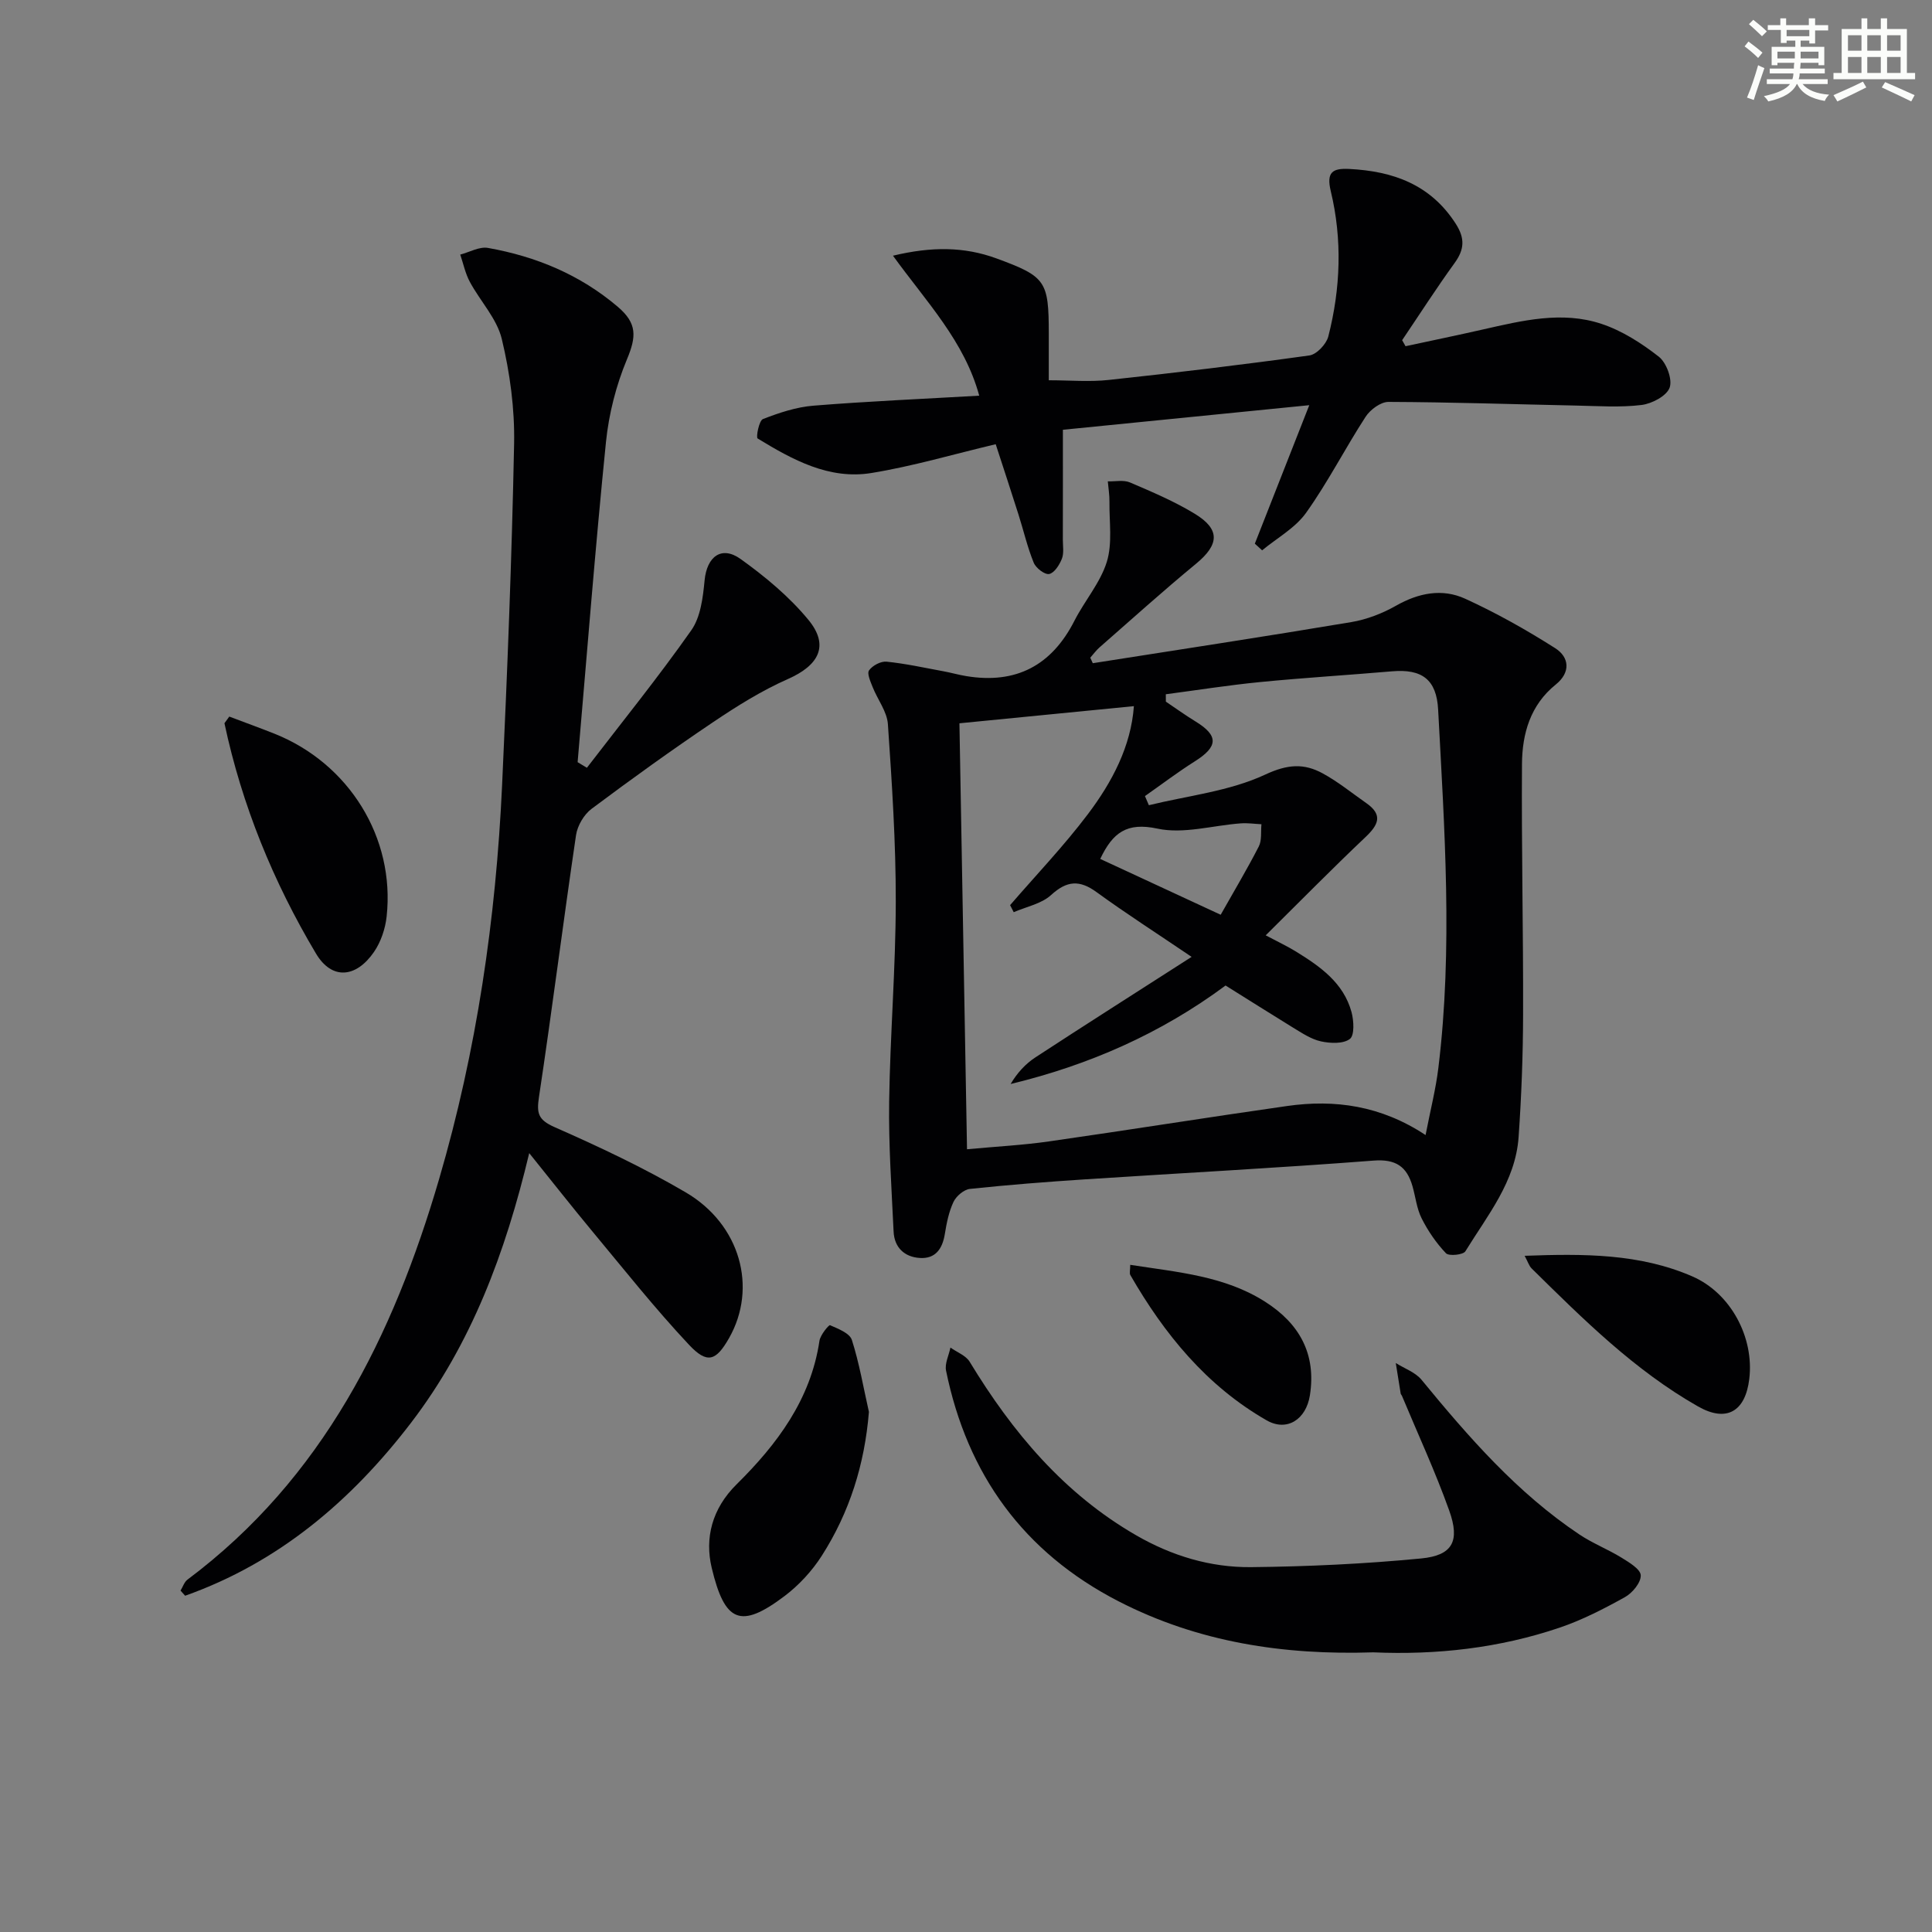
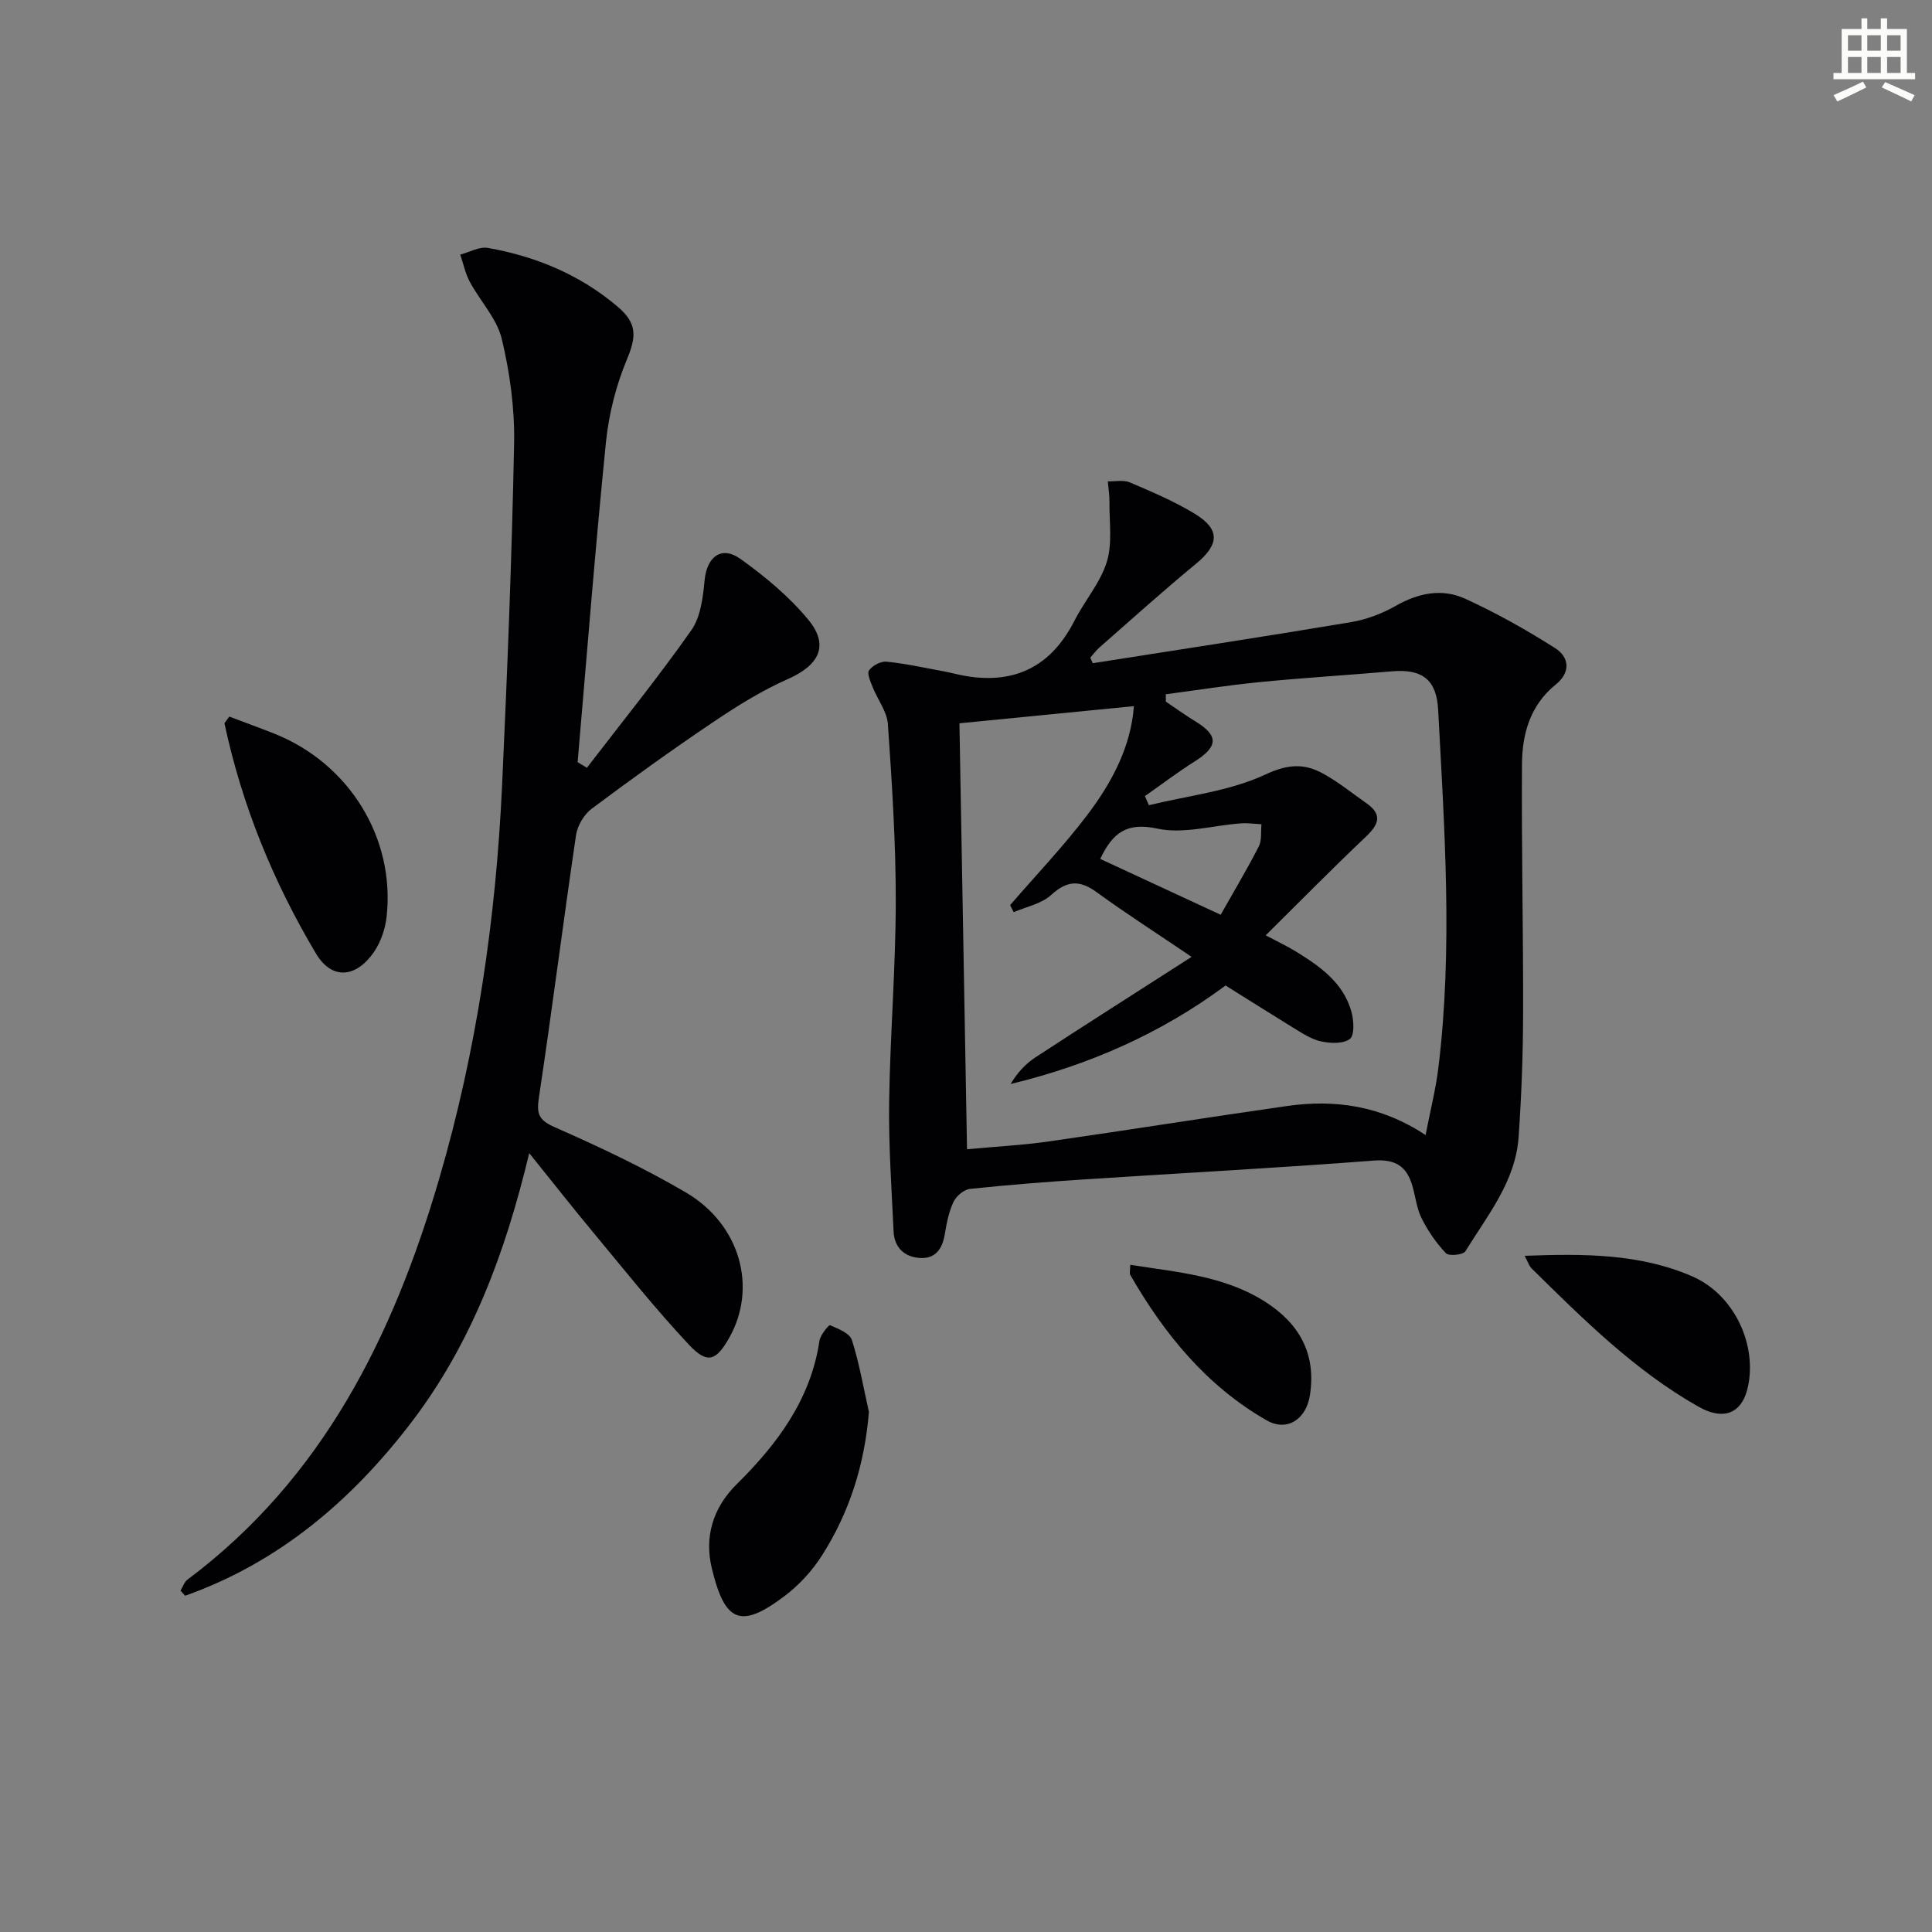
<svg xmlns="http://www.w3.org/2000/svg" enable-background="new 0 0 400 400" viewBox="0 0 400 400">
  <rect x="0" y="0" width="400" height="400" fill="#808080" stroke="none" />
  <g fill="#010103">
    <path d="m226.25 137.31c17.84-2.81 35.7-5.52 53.51-8.51 3.21-.54 6.45-1.79 9.28-3.4 4.68-2.66 9.57-3.61 14.31-1.44 6.44 2.94 12.66 6.44 18.64 10.24 2.94 1.87 3.23 5.02.12 7.52-5.28 4.25-6.95 10.18-7 16.43-.12 17.28.28 34.57.23 51.86-.02 8.47-.34 16.96-.93 25.41-.64 9.19-6.44 16.2-11.02 23.65-.46.74-3.42 1.04-4.02.4-2-2.1-3.71-4.59-5.02-7.19-1.03-2.03-1.27-4.45-1.91-6.69-1.17-4.07-3.45-5.66-8.07-5.3-19.88 1.53-39.81 2.58-59.71 3.88-7.96.52-15.91 1.14-23.84 1.98-1.25.13-2.84 1.49-3.41 2.69-.97 2.06-1.43 4.41-1.8 6.69-.5 3.05-1.95 5.12-5.16 4.92-3.19-.2-5.29-2.16-5.44-5.47-.42-8.96-1.05-17.94-.92-26.9.2-13.8 1.35-27.59 1.37-41.38.02-12.26-.79-24.53-1.63-36.77-.18-2.61-2.13-5.08-3.15-7.66-.45-1.14-1.22-2.82-.75-3.48.71-1 2.44-1.92 3.62-1.8 3.94.4 7.83 1.26 11.73 1.98 1.6.29 3.17.75 4.77 1.01 10.28 1.7 17.67-2.17 22.4-11.46 2.11-4.14 5.35-7.85 6.7-12.18 1.19-3.84.5-8.27.55-12.44.02-1.41-.22-2.83-.34-4.24 1.54.05 3.26-.34 4.58.22 4.56 1.95 9.18 3.91 13.41 6.48 5.35 3.25 5.08 6.4.26 10.37-6.8 5.6-13.34 11.51-19.97 17.31-.71.62-1.28 1.42-1.91 2.13.18.38.35.76.52 1.14zm27.49 66.73c-13.42 9.95-28.27 16.47-44.5 20.39 1.37-2.32 3.09-4.18 5.14-5.52 10.25-6.7 20.58-13.26 32.33-20.8-7.46-5.05-13.69-9.05-19.67-13.4-3.53-2.57-6.14-2.41-9.43.6-1.99 1.82-5.11 2.41-7.73 3.55-.25-.49-.5-.97-.75-1.46 5.39-6.24 11.11-12.23 16.07-18.79 5.05-6.68 8.96-14.09 9.56-22.41-12.41 1.22-24.29 2.39-36.12 3.55.51 28.92 1.04 58.41 1.57 88.19 6.12-.57 11.61-.85 17.02-1.63 16.42-2.35 32.8-4.98 49.23-7.32 9.93-1.42 19.47-.08 28.69 6.01 1-5.18 2.12-9.51 2.65-13.92 3.02-24.72 1.26-49.46-.05-74.18-.33-6.23-3.36-8.44-9.54-7.91-9.09.78-18.21 1.33-27.29 2.22-6.54.64-13.04 1.67-19.55 2.53 0 .51.01 1.02.01 1.53 2.05 1.38 4.06 2.83 6.17 4.12 4.76 2.92 4.67 5.18-.16 8.23-3.55 2.24-6.9 4.79-10.34 7.2.27.63.54 1.26.81 1.89 8.09-1.98 16.69-2.89 24.09-6.34 4.65-2.17 8.02-2.36 11.9-.25 3.18 1.73 6.03 4.06 9.02 6.15 3.54 2.46 2.49 4.54-.2 7.08-6.84 6.48-13.45 13.2-20.62 20.3 2.55 1.36 4.47 2.25 6.27 3.36 5.01 3.09 9.85 6.47 11.5 12.54.48 1.78.64 4.8-.34 5.55-1.37 1.05-4.06.93-6.01.5-2.04-.45-3.94-1.74-5.79-2.86-4.66-2.86-9.27-5.79-13.94-8.7zm-25.95-26.21c8.47 3.92 16.66 7.72 24.94 11.56 2.77-4.91 5.48-9.44 7.89-14.14.66-1.29.39-3.05.55-4.6-1.43-.07-2.88-.29-4.3-.18-5.77.42-11.81 2.25-17.22 1.09-6.36-1.37-9.27.82-11.86 6.27z" />
    <path d="m121.51 158.96c7.26-9.45 14.76-18.72 21.61-28.46 1.94-2.75 2.42-6.81 2.76-10.35.47-4.89 3.48-7.26 7.46-4.41 5.09 3.65 10.06 7.78 14.02 12.58 4.39 5.32 2.22 9.41-4.22 12.26-5.43 2.4-10.57 5.61-15.51 8.94-8.54 5.75-16.91 11.77-25.15 17.94-1.58 1.18-2.93 3.49-3.22 5.45-2.67 18.06-4.95 36.17-7.67 54.21-.51 3.39-.18 4.73 3.23 6.24 9.24 4.07 18.44 8.4 27.14 13.5 11.34 6.64 14.89 19.76 9 30.15-2.7 4.75-4.51 5.47-8.33 1.39-7.04-7.5-13.45-15.6-20.04-23.52-4.22-5.08-8.3-10.28-13.02-16.14-4.94 20.69-12 39.54-24.49 55.86-12.39 16.18-27.43 28.92-46.75 35.78-.32-.35-.63-.71-.95-1.06.47-.77.77-1.78 1.44-2.28 28.02-20.97 42.57-50.4 52.1-82.95 7.78-26.59 11.75-53.83 13.03-81.45 1.09-23.58 2.02-47.18 2.49-70.78.14-7.23-.86-14.64-2.55-21.68-1.01-4.22-4.47-7.83-6.62-11.83-.93-1.73-1.34-3.75-1.98-5.64 1.92-.5 3.97-1.7 5.74-1.38 9.96 1.77 19.08 5.55 26.89 12.2 4.01 3.42 3.85 6.16 1.89 10.85-2.25 5.39-3.76 11.32-4.35 17.13-2.23 22.07-3.96 44.19-5.87 66.29.64.4 1.28.78 1.92 1.16z" />
-     <path d="m259.8 112.56c3.58-9.11 7.17-18.22 11.27-28.67-18.23 1.82-34.94 3.48-51.01 5.09 0 7.88.01 15.31-.01 22.75 0 1.33.26 2.79-.2 3.96-.5 1.26-1.56 2.94-2.63 3.15-.92.18-2.75-1.23-3.2-2.34-1.31-3.2-2.09-6.62-3.14-9.93-1.5-4.74-3.06-9.46-4.73-14.6-8.74 2.07-17.14 4.56-25.72 5.96-8.76 1.43-16.35-2.74-23.57-7.15-.37-.23.28-3.7 1.1-4.02 3.35-1.3 6.91-2.49 10.47-2.77 11.26-.91 22.54-1.39 34.31-2.07-3.07-11.28-10.89-19.35-17.86-28.98 8-1.92 14.76-1.88 21.42.56 10.25 3.76 10.83 4.68 10.84 15.58v9.65c4.31 0 8.42.37 12.44-.07 13.86-1.49 27.71-3.15 41.52-5.07 1.5-.21 3.5-2.34 3.91-3.92 2.55-9.95 2.92-20.09.51-30.1-.95-3.96.39-4.76 3.83-4.59 9.08.46 16.83 3.22 22.05 11.35 1.93 3.01 1.8 5.3-.23 8.11-3.78 5.22-7.26 10.65-10.87 15.99.23.42.47.83.7 1.25 5.35-1.15 10.7-2.26 16.04-3.47 8.12-1.84 16.36-3.87 24.52-1.16 4.26 1.41 8.3 4 11.87 6.79 1.59 1.24 2.87 4.7 2.25 6.42s-3.68 3.33-5.84 3.59c-4.43.54-8.97.21-13.46.12-12.97-.27-25.94-.71-38.91-.76-1.6-.01-3.77 1.59-4.73 3.07-4.25 6.54-7.8 13.54-12.32 19.88-2.25 3.16-6.02 5.22-9.11 7.78-.49-.46-1-.92-1.51-1.38z" />
-     <path d="m284.33 342.1c-18.52.61-36.24-2.07-52.77-10.58-19.64-10.12-31.3-26.25-35.69-47.74-.3-1.47.58-3.18.91-4.78 1.35.97 3.19 1.64 3.98 2.94 8.84 14.56 19.51 27.31 34.51 35.95 7.36 4.24 15.34 6.65 23.73 6.57 11.76-.12 23.55-.67 35.25-1.8 6.49-.63 8.06-3.58 5.8-9.9-2.88-8.07-6.5-15.88-9.8-23.79-.06-.15-.23-.28-.25-.43-.35-2.11-.68-4.23-1.02-6.34 1.8 1.14 4.06 1.91 5.34 3.48 9.74 11.86 19.79 23.4 32.68 32.02 2.75 1.84 5.9 3.06 8.72 4.8 1.57.97 3.94 2.38 3.98 3.66.05 1.5-1.72 3.64-3.26 4.5-4.33 2.41-8.81 4.72-13.48 6.31-12.55 4.26-25.56 5.7-38.63 5.13z" />
    <path d="m179.9 292.32c-.89 10.9-4.02 20.8-9.75 29.77-2.02 3.16-4.73 6.1-7.72 8.36-9.12 6.88-12.38 5.45-15.08-5.85-1.46-6.13.04-12.23 5.14-17.27 8.36-8.26 15.36-17.54 17.17-29.73.18-1.22 1.95-3.34 2.19-3.23 1.68.73 4.07 1.65 4.52 3.05 1.55 4.84 2.4 9.92 3.53 14.9z" />
    <path d="m47.47 148.36c3.11 1.18 6.25 2.31 9.34 3.54 15.45 6.15 25.01 21.56 23.24 37.84-.27 2.53-1.19 5.27-2.62 7.35-3.74 5.43-8.74 5.81-12 .35-8.85-14.85-15.35-30.74-18.96-47.7.34-.46.67-.92 1-1.38z" />
    <path d="m315.66 260c12.26-.45 23.81-.48 34.73 4.27 7.93 3.45 12.82 12.6 11.78 21.23-.82 6.79-4.75 9.02-10.59 5.7-13.17-7.48-23.81-18.08-34.48-28.59-.52-.52-.75-1.34-1.44-2.61z" />
    <path d="m234 261.87c9.96 1.54 19.56 2.31 27.93 7.64 7.1 4.52 10.62 10.81 9.27 19.38-.79 4.99-4.75 7.58-8.95 5.18-12.43-7.12-21.18-17.85-28.23-30.09-.21-.37-.02-.97-.02-2.11z" />
  </g>
-   <path d="m361.2 9.6.8-1c.9.7 1.9 1.4 2.9 2.3l-.9 1.1c-1-1-2-1.8-2.8-2.4zm.5 10.6c.9-2.1 1.6-4.3 2.3-6.7.4.2.8.4 1.3.6-.7 2.1-1.5 4.3-2.2 6.6zm.4-15.2.9-.9c1 .8 2 1.6 2.8 2.4l-1 1c-.9-.9-1.8-1.7-2.7-2.5zm12.5-1.2h1.2v1.4h2.7v1.1h-2.7v2.7h-1.2v-.6h-1.8v1.3h4.9v3.8h-1.2v-.5h-3.7c0 .4-.1.9-.1 1.2h5.1v1h-5.2c0 .5-.1.9-.2 1.2h6v1h-5.2c1.1 1.3 2.9 2 5.5 2.2-.4.4-.7.8-.9 1.3-2.9-.5-4.8-1.6-5.7-3.5h-.1c-.8 1.7-2.7 2.9-5.9 3.6-.2-.4-.6-.8-.9-1.1 2.8-.6 4.6-1.4 5.4-2.5h-4.8v-1h5.3c.1-.3.2-.7.2-1.2h-4.9v-1h5c0-.4 0-.8.1-1.2h-3.5v.5h-1.2v-3.8h4.9v-1.3h-1.8v.5h-1.2v-2.7h-2.7v-1h2.6v-1.4h1.2v1.4h4.7v-1.4zm-6.6 8.3h3.6c0-.4 0-.9 0-1.4h-3.6zm1.9-4.6h4.7v-1.3h-4.7zm6.6 3.2h-3.7v1.4h3.7z" fill="#fbfcfa" />
  <path d="m385.3 3.8h1.3v2.2h2.8v-2.2h1.3v2.2h4.1v9.1h1.7v1.3h-16.9v-1.3h1.7v-9.1h4.1v-2.2zm.4 13.1.7 1.2c-1.8.9-3.8 1.9-6 2.9-.2-.4-.5-.8-.8-1.3 2.3-1 4.3-1.9 6.1-2.8zm-3.1-6.4h2.8v-3.2h-2.8zm0 4.6h2.8v-3.3h-2.8zm4-4.6h2.8v-3.2h-2.8zm0 4.6h2.8v-3.3h-2.8zm3.7 1.9c2.1.9 4.1 1.8 6.1 2.7l-.7 1.3c-2.2-1.1-4.2-2-6.1-2.9zm3.2-9.7h-2.8v3.2h2.8zm-2.8 7.8h2.8v-3.3h-2.8z" fill="#fbfcfa" />
</svg>